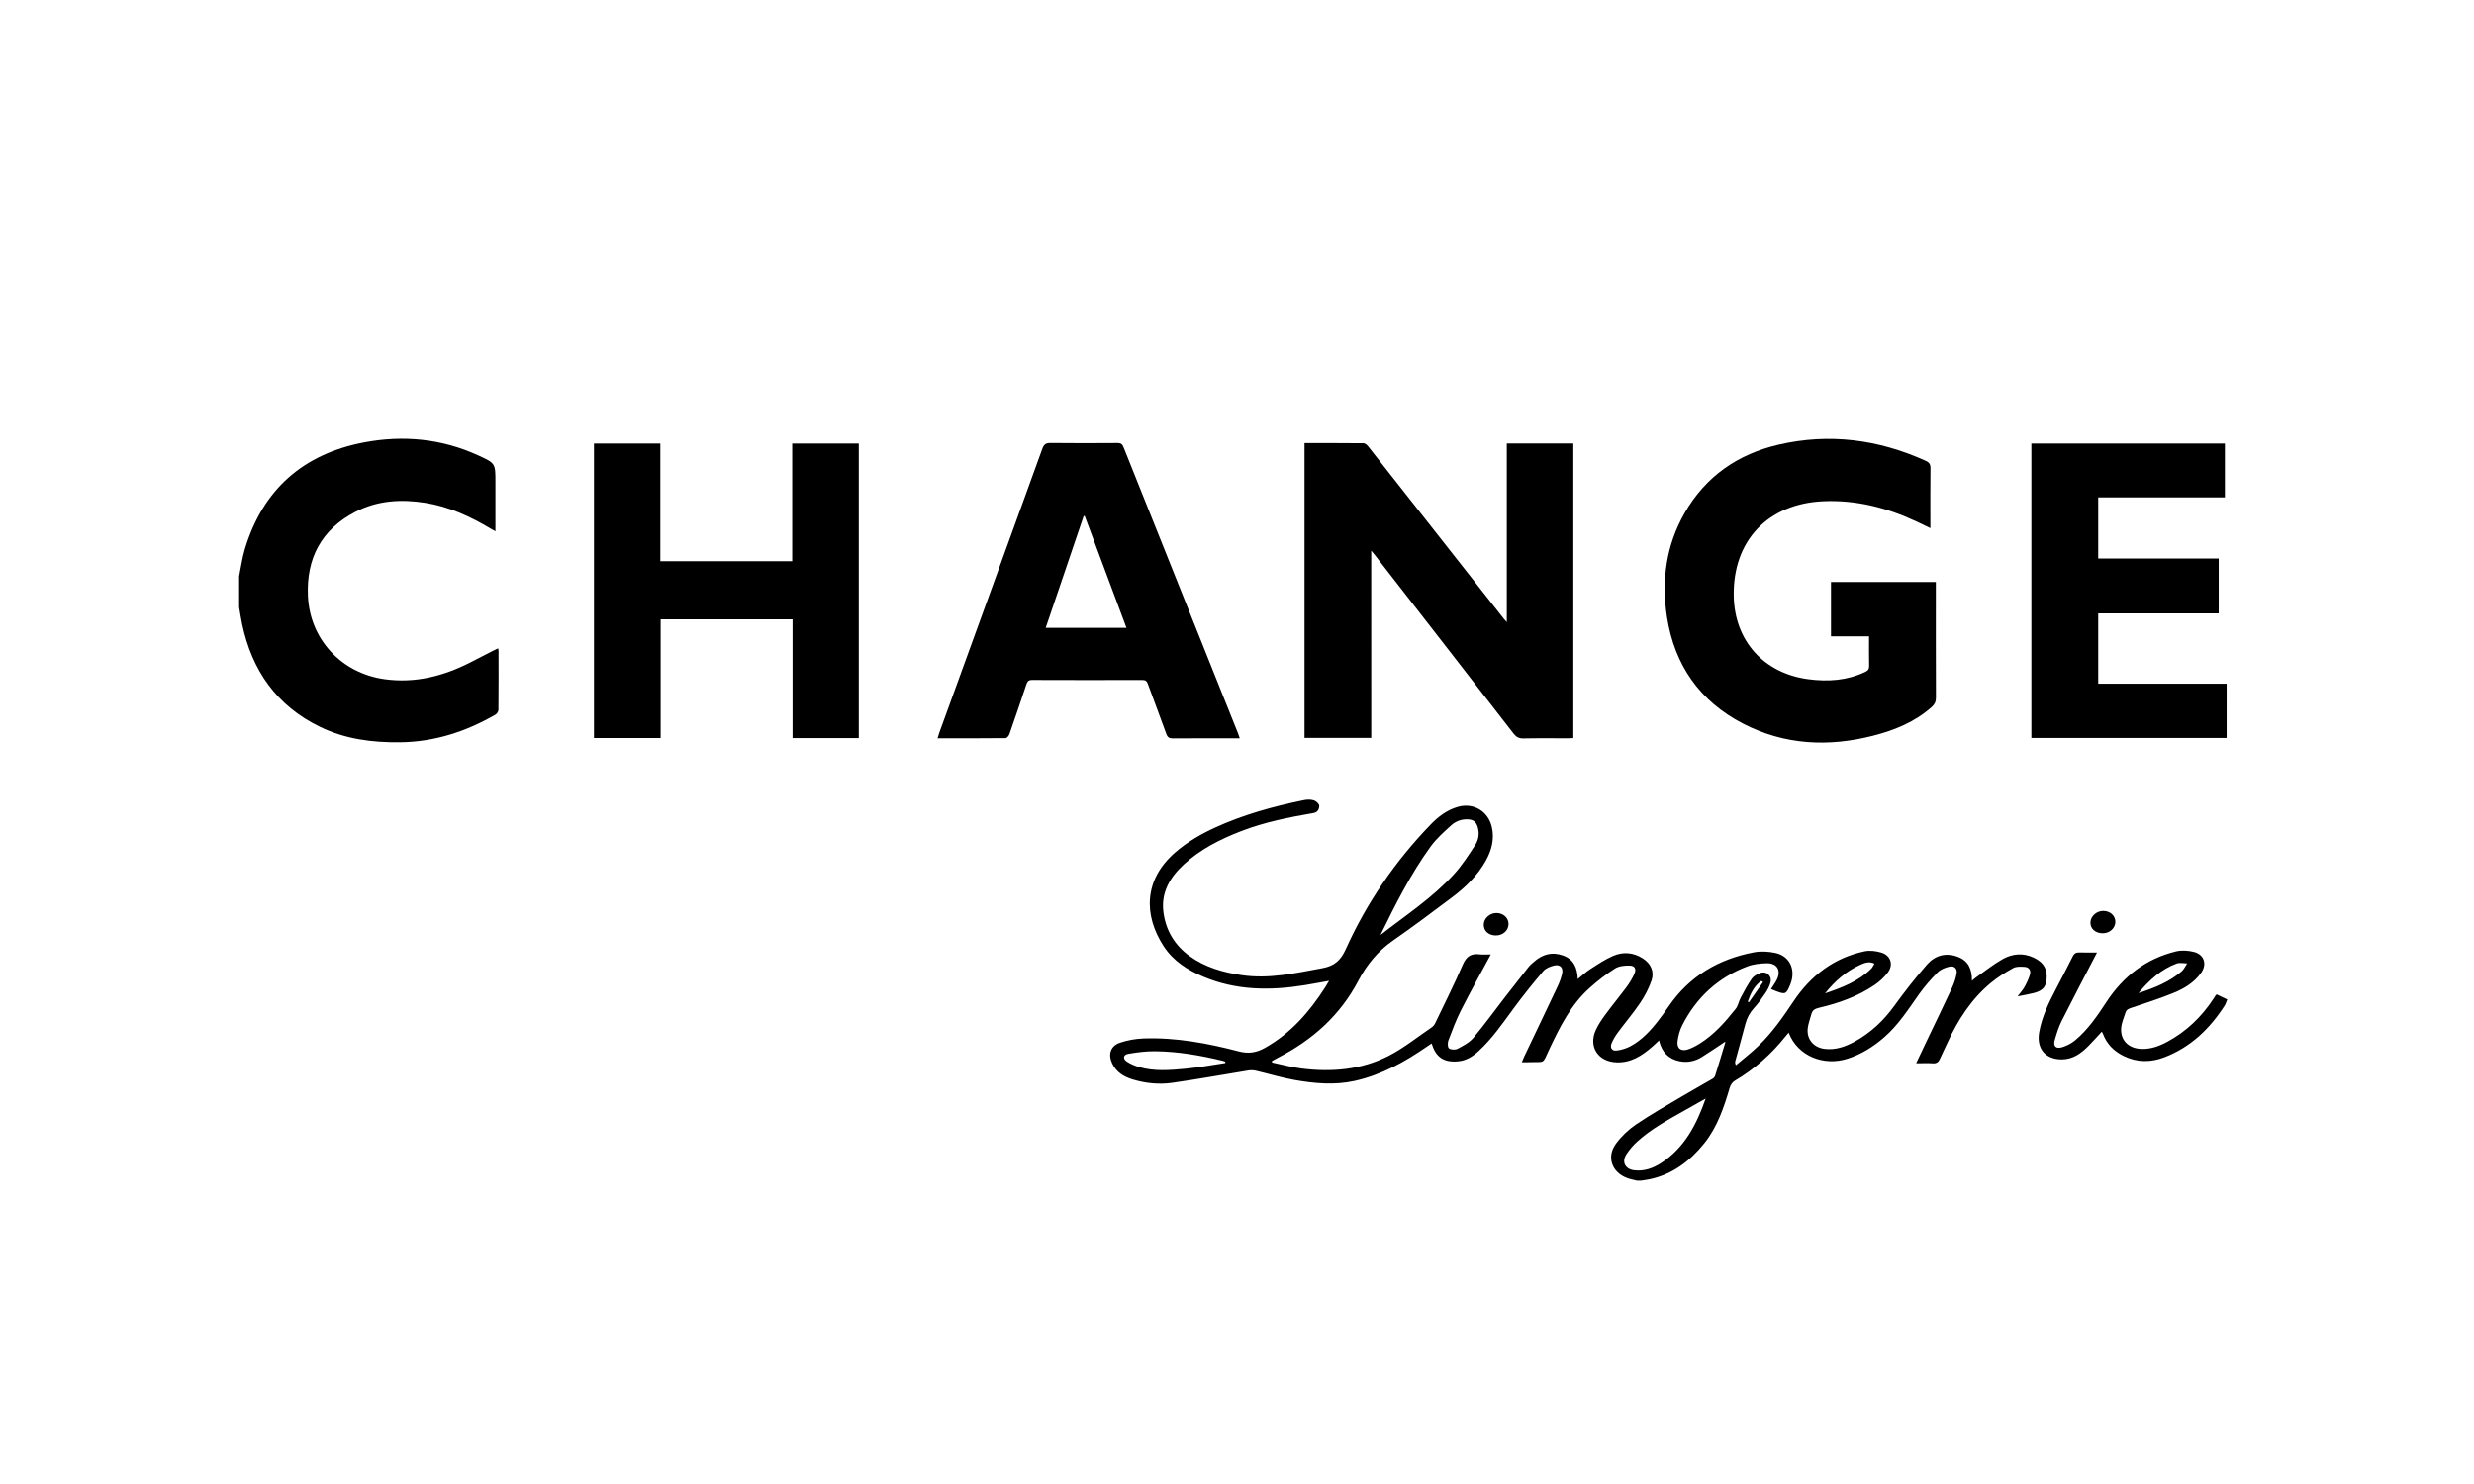
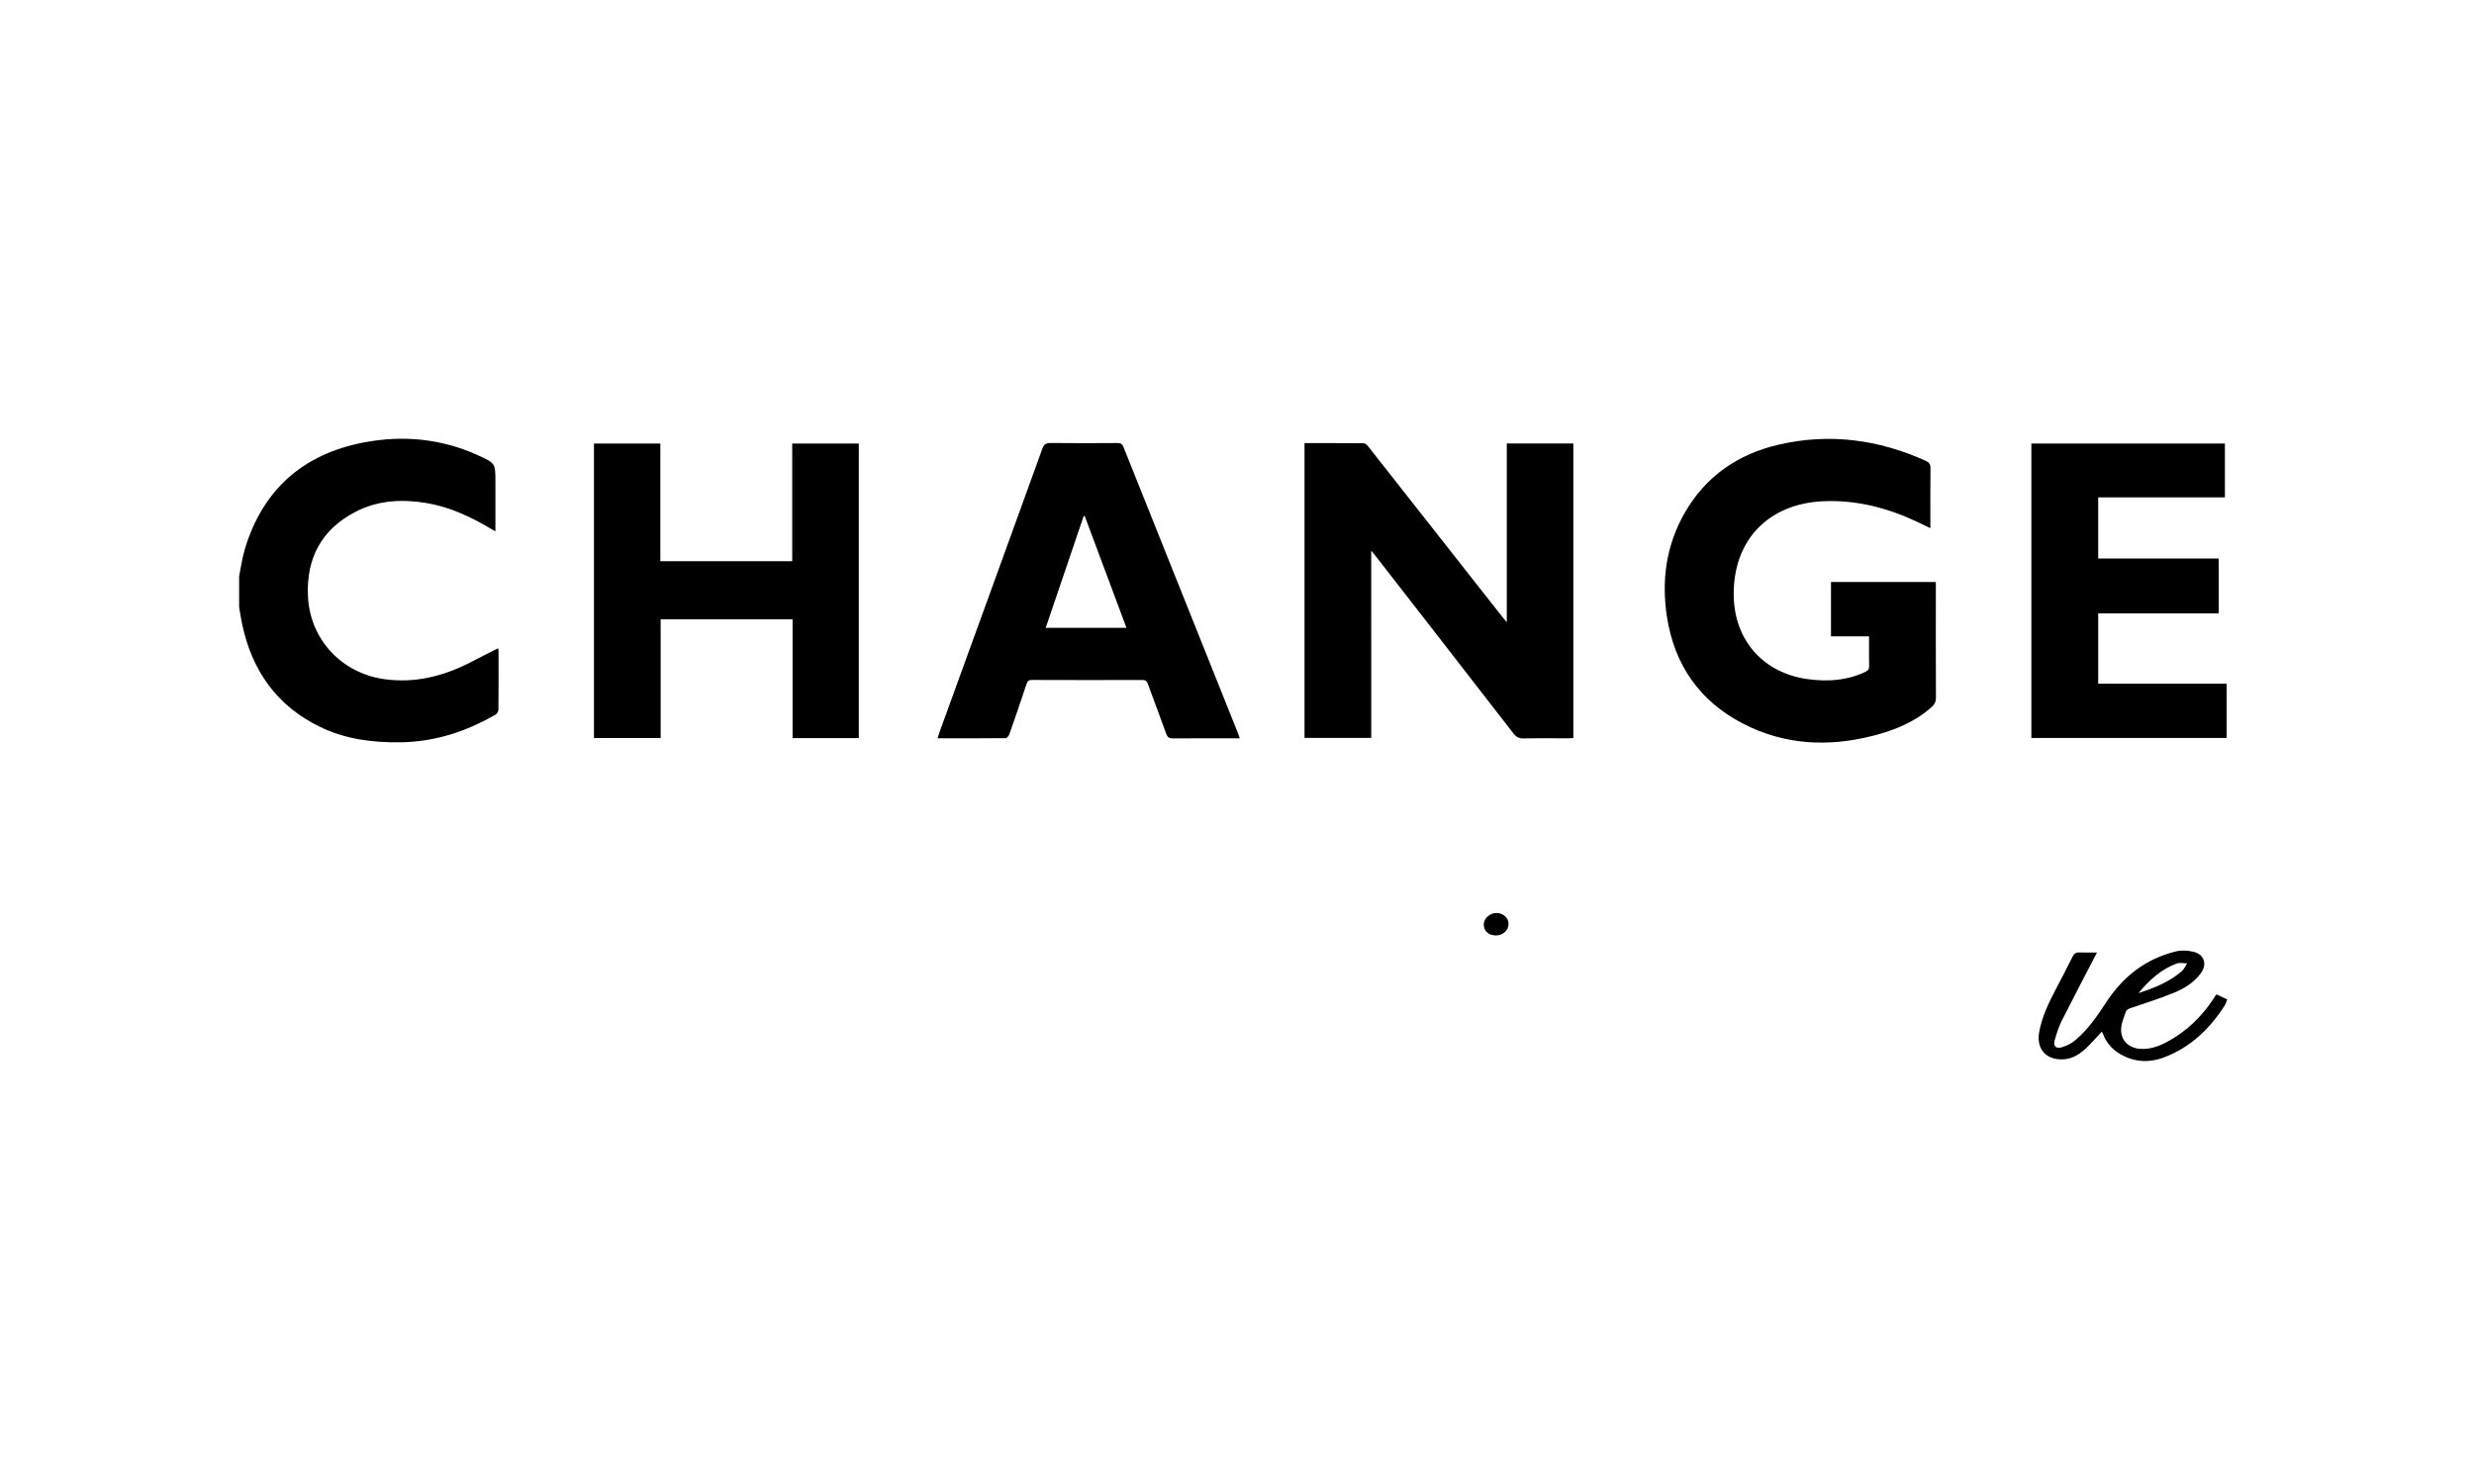
<svg xmlns="http://www.w3.org/2000/svg" viewBox="0 0 300 180">
-   <path d="m248.186 118.39c.002-1.141-.661-1.808-1.606-2.248-1.27-.592-2.569-.47-3.739.192-1.135.643-2.164 1.473-3.236 2.226-.146.103-.276.229-.484.404.012-1.389-.417-2.399-1.67-2.89-1.479-.579-2.804-.2-3.795.936-1.389 1.591-2.699 3.261-3.936 4.974-1.312 1.817-2.886 3.305-4.849 4.371-1.114.606-2.288 1.021-3.598.868-1.314-.153-2.197-1.137-2.07-2.451.057-.595.299-1.171.446-1.758.12-.479.438-.663.905-.772 2.4-.558 4.704-1.378 6.757-2.768.605-.41 1.173-.936 1.61-1.519.72-.96.342-2.087-.815-2.423-.637-.185-1.381-.28-2.018-.143-3.718.798-6.525 2.954-8.61 6.076-1.288 1.929-2.611 3.828-4.292 5.436-.853.816-1.792 1.541-2.692 2.307-.104-.243-.104-.379-.07-.506.404-1.493.826-2.982 1.217-4.479.197-.756.543-1.4 1.076-1.98.502-.547.939-1.159 1.353-1.777.258-.385.488-.815.613-1.258.232-.827-.457-1.472-1.258-1.178-.371.136-.783.366-.999.676-.51.733-.931 1.53-1.353 2.319-.23.429-.303.964-.596 1.333-1.269 1.601-2.62 3.134-4.378 4.23-.445.278-.922.531-1.418.696-.851.284-1.381-.136-1.254-1.023.091-.631.254-1.284.539-1.85 1.721-3.415 4.362-5.857 7.951-7.204.716-.269 1.531-.352 2.305-.373 1.27-.034 1.8.876 1.23 2.014-.191.38-.451.725-.697 1.115.221.092.414.18.612.254 1.131.425 1.229.38 1.709-.767.743-1.778-.013-3.494-1.807-3.869-.827-.173-1.74-.23-2.564-.075-4.299.811-7.832 2.886-10.351 6.544-.423.614-.858 1.219-1.315 1.808-.932 1.201-1.971 2.304-3.319 3.036-.517.281-1.124.457-1.709.53-.53.066-.802-.352-.597-.853.19-.465.455-.912.754-1.317.897-1.215 1.882-2.368 2.725-3.618.561-.832 1.042-1.753 1.371-2.699.377-1.081-.084-2.066-1.049-2.686-1.143-.735-2.394-.836-3.605-.311-.978.423-1.88 1.036-2.783 1.615-.517.332-.969.765-1.505 1.198-.052-1.357-.484-2.389-1.778-2.857-1.338-.485-2.504-.153-3.539.764-.22.195-.454.383-.635.611-.974 1.228-1.939 2.464-2.897 3.705-1.27 1.643-2.483 3.333-3.82 4.918-.483.573-1.227.954-1.91 1.315-.275.146-.79.124-1.033-.05-.173-.123-.184-.669-.077-.955.469-1.243.936-2.497 1.536-3.679 1.148-2.263 2.386-4.48 3.611-6.762-.457 0-.924.047-1.377-.01-1.034-.129-1.598.268-2.025 1.256-1.041 2.404-2.218 4.749-3.352 7.112-.089.186-.238.371-.407.485-1.75 1.185-3.416 2.541-5.288 3.49-3.306 1.676-6.903 1.973-10.552 1.499-1.187-.154-2.353-.478-3.528-.724-.003-.059-.007-.119-.01-.178.249-.137.495-.28.748-.41 4.173-2.142 7.518-5.124 9.729-9.334 1.008-1.919 2.354-3.583 4.183-4.853 2.432-1.688 4.8-3.469 7.167-5.247 1.641-1.232 3.106-2.647 4.114-4.468.704-1.273 1.054-2.618.718-4.076-.443-1.923-2.236-2.979-4.126-2.435-1.303.375-2.353 1.167-3.272 2.118-4.306 4.453-7.77 9.499-10.313 15.141-.608 1.349-1.361 2.03-2.84 2.303-3.244.598-6.453 1.34-9.786.846-2.256-.334-4.411-.944-6.289-2.297-1.83-1.319-2.912-3.122-3.197-5.348-.307-2.403.809-4.251 2.506-5.807 1.998-1.831 4.375-3.025 6.876-3.998 2.846-1.107 5.826-1.692 8.818-2.213.554-.096.688-.512.699-.862.007-.226-.371-.582-.644-.67-.371-.119-.822-.111-1.213-.032-3.712.755-7.351 1.758-10.807 3.344-1.736.797-3.376 1.752-4.824 3.014-3.814 3.325-3.818 7.613-1.38 11.365 1.161 1.787 2.899 2.89 4.835 3.702 3.975 1.667 8.086 1.694 12.255 1.019.957-.155 1.91-.338 2.968-.527-.19.319-.322.555-.467.782-1.909 2.972-4.171 5.584-7.307 7.347-1.025.576-1.976.741-3.165.431-3.779-.984-7.617-1.709-11.55-1.571-.964.034-1.957.209-2.868.518-1.14.387-1.46 1.39-.955 2.488.498 1.082 1.426 1.644 2.511 1.97 1.559.469 3.175.633 4.774.406 3.082-.437 6.145-1 9.219-1.496.297-.048.624-.044.916.024 1.582.369 3.142.853 4.739 1.132 2.399.419 4.822.644 7.246.107 3.258-.721 6.101-2.311 8.809-4.187.169-.117.342-.229.53-.355.514 1.665 1.461 2.298 3.142 2.173.991-.074 1.786-.55 2.496-1.194 1.684-1.528 2.953-3.395 4.292-5.212 1.148-1.558 2.358-3.075 3.615-4.547.31-.363.886-.583 1.378-.688.668-.143 1.058.312.904.986-.117.512-.295 1.02-.519 1.495-1.353 2.873-2.728 5.736-4.093 8.604-.088.185-.159.379-.274.655.349 0 .598.007.846-.001 2.062-.068 1.599.305 2.499-1.601 1.277-2.706 2.608-5.381 4.884-7.414.96-.857 1.985-1.661 3.07-2.349.483-.306 1.189-.369 1.789-.353.614.016.817.424.559.997-.246.548-.562 1.077-.92 1.561-.84 1.135-1.743 2.223-2.58 3.36-.439.597-.868 1.222-1.175 1.892-.934 2.041.284 3.86 2.541 3.927 1.725.051 3.026-.798 4.252-1.853.286-.246.557-.511.873-.802.334 1.402 1.135 2.248 2.491 2.521.97.195 1.879-.004 2.705-.519.953-.594 1.879-1.231 2.815-1.849.005.027.027.069.018.101-.407 1.349-.81 2.698-1.235 4.041-.046.145-.197.288-.336.369-1.219.712-2.455 1.394-3.668 2.115-1.869 1.111-3.769 2.18-5.567 3.399-.924.626-1.786 1.442-2.445 2.341-1.18 1.61-.507 3.49 1.366 4.176.381.14.786.211 1.18.314h.471c.365-.059.734-.1 1.094-.178 2.758-.596 4.863-2.2 6.59-4.348 1.606-1.998 2.389-4.383 3.106-6.796.089-.298.321-.634.583-.789 2.414-1.422 4.464-3.249 6.203-5.437.105-.132.22-.256.348-.405 1.12 2.904 4.309 4.05 7.096 3.17 1.697-.536 3.16-1.456 4.49-2.612 1.709-1.485 2.91-3.376 4.202-5.201.676-.955 1.458-1.848 2.285-2.677.359-.359.929-.584 1.441-.694.593-.127.961.267.847.871-.111.588-.31 1.175-.563 1.72-.949 2.045-1.936 4.072-2.907 6.107-.469.983-.934 1.967-1.435 3.023.748 0 1.394-.03 2.035.01.449.028.682-.154.851-.541.283-.647.603-1.277.896-1.919 1.27-2.778 2.892-5.311 5.262-7.282.836-.695 1.772-1.289 2.726-1.813.385-.212.945-.174 1.418-.14.49.035.748.432.626.884-.145.535-.396 1.05-.665 1.54-.207.378-.513.702-.849 1.15.753-.152 1.371-.249 1.973-.405 1.186-.307 1.559-.829 1.561-2.057zm-22.581-1.378c.507-.227 1.043-.445 1.694-.132-.142.232-.226.456-.38.608-1.572 1.554-3.574 2.31-5.61 3.001 1.189-1.481 2.568-2.704 4.296-3.477zm-12.024 1.965c.07.048.14.095.211.143-.572.816-1.143 1.632-1.715 2.449-.046-.031-.092-.062-.138-.093.342-.97.764-1.887 1.642-2.499zm-40.099-16.301c.691-.954 1.606-1.76 2.484-2.562.538-.492 1.231-.76 1.996-.733.693.025 1.035.285 1.233.956.226.763.101 1.527-.307 2.154-.797 1.226-1.599 2.474-2.578 3.549-2.613 2.87-5.867 4.99-8.914 7.369 1.813-3.715 3.666-7.392 6.086-10.733zm-29.749 26.956c-1.866.174-3.754.336-5.597-.204-.517-.152-1.038-.367-1.485-.662-.525-.347-.451-.838.158-.943 1.072-.184 2.168-.327 3.252-.315 2.787.03 5.523.503 8.228 1.163.094.023.184.06.276.091.009.058.019.116.028.174-1.619.237-3.232.544-4.86.696zm57.718 11.421c-1.005.656-2.103 1.052-3.33.89-1.008-.133-1.479-.974-.958-1.837.368-.609.856-1.174 1.386-1.653 1.682-1.523 3.668-2.6 5.63-3.708.884-.499 1.769-.998 2.653-1.497-1.094 3.122-2.547 5.955-5.381 7.805z" />
  <path d="m60.405 78.637c-.212.1-.386.177-.555.263-.942.483-1.881.972-2.825 1.452-3.267 1.663-6.675 2.541-10.382 2.031-5.223-.719-9.068-4.821-9.303-10.094-.204-4.583 1.647-8.074 5.766-10.21 2.675-1.387 5.554-1.554 8.483-1.086 2.871.458 5.455 1.665 7.929 3.138.16.095.323.183.557.315 0-2.065 0-4.025 0-5.985 0-2.259.004-2.268-2.079-3.222-4.445-2.035-9.114-2.479-13.856-1.577-7.369 1.403-12.274 5.702-14.452 12.951-.319 1.062-.465 2.177-.69 3.267v3.767c.117.672.214 1.347.354 2.014 1.188 5.654 4.193 9.953 9.462 12.508 3.064 1.486 6.337 1.909 9.72 1.867 4.178-.052 7.979-1.295 11.552-3.359.176-.102.352-.382.354-.58.024-2.373.016-4.747.014-7.12.003-.093-.024-.184-.049-.34z" />
  <path d="m166.276 66.785c.225.274.351.42.47.572 5.596 7.201 11.196 14.4 16.779 21.611.332.429.662.612 1.216.6 1.804-.039 3.609-.014 5.414-.016.208 0 .416-.018.629-.028 0-11.951 0-23.845 0-35.731-2.703 0-5.359 0-8.07 0v21.667c-.183-.207-.287-.314-.378-.43-1.893-2.404-3.785-4.809-5.675-7.214-3.588-4.564-7.173-9.13-10.769-13.688-.131-.166-.358-.362-.542-.364-2.372-.024-4.744-.016-7.163-.016v35.759h8.091c-.002-7.556-.002-15.066-.002-22.722z" />
  <path d="m96.065 68.074c-5.342 0-10.625 0-15.992 0 0-4.791 0-9.542 0-14.275-2.738 0-5.392 0-8.048 0v35.719h8.086c0-4.826 0-9.617 0-14.399h15.996v14.407h8.03c0-11.953 0-23.847 0-35.728-2.704 0-5.359 0-8.072 0z" />
  <path d="m211.348 87.766c5.035 2.607 10.356 2.865 15.788 1.474 2.605-.667 5.066-1.664 7.113-3.493.344-.308.506-.632.504-1.114-.019-4.453-.011-8.906-.011-13.359 0-.211 0-.423 0-.681-4.301 0-8.508 0-12.714 0v6.588h4.615c0 1.233-.017 2.407.01 3.579.009.395-.125.576-.481.745-2.207 1.046-4.518 1.194-6.896.88-5.407-.714-8.944-4.66-9.042-10.098-.12-6.682 4.125-11.178 10.813-11.487 4.013-.185 7.767.778 11.368 2.466.524.246 1.044.501 1.664.798 0-.304 0-.495 0-.686 0-2.197-.015-4.394.012-6.591.006-.469-.155-.7-.568-.887-5.734-2.602-11.694-3.386-17.841-1.966-4.937 1.14-8.86 3.841-11.409 8.304-2.237 3.917-2.819 8.167-2.137 12.576.904 5.832 3.957 10.231 9.212 12.952z" />
  <path d="m139.187 82.944c.733 2.028 1.509 4.04 2.237 6.07.153.426.359.555.802.551 2.491-.022 4.982-.011 7.472-.011h.637c-.089-.257-.144-.441-.215-.618-4.629-11.568-9.261-23.134-13.881-34.706-.148-.371-.327-.495-.726-.492-2.706.019-5.413.027-8.119-.005-.561-.007-.807.165-.998.693-4.157 11.499-8.334 22.99-12.506 34.484-.07.192-.121.39-.198.643 2.807 0 5.531.008 8.254-.021.157-.002.386-.28.454-.474.705-2.013 1.392-4.034 2.065-6.058.12-.36.267-.528.692-.526 4.452.019 8.904.016 13.356.004.371-.001.544.107.674.466zm-12.385-6.788c1.549-4.56 3.078-9.06 4.607-13.561.043 0 .085.001.128.001 1.68 4.501 3.359 9.002 5.061 13.56-3.281 0-6.482 0-9.796 0z" />
  <path d="m270.005 82.929c-5.22 0-10.389 0-15.574 0 0-2.846 0-5.641 0-8.531h14.611c0-2.261 0-4.425 0-6.653-4.907 0-9.759 0-14.612 0 0-2.489 0-4.913 0-7.416h15.364c0-2.213 0-4.346 0-6.528-7.856 0-15.664 0-23.468 0v35.71h23.678c.001-2.207.001-4.369.001-6.582z" />
  <path d="m268.792 120.613c-.076.074-.11.097-.131.129-.086.131-.165.267-.251.398-1.446 2.205-3.296 3.983-5.625 5.232-.971.521-1.995.897-3.136.853-1.745-.067-2.743-1.307-2.361-3.004.107-.474.31-.927.449-1.395.11-.371.383-.472.72-.585 1.74-.586 3.495-1.141 5.189-1.841 1.248-.516 2.417-1.237 3.24-2.369.776-1.067.406-2.261-.87-2.576-.682-.168-1.469-.223-2.143-.06-3.639.882-6.401 3.019-8.442 6.13-1.109 1.69-2.239 3.372-3.814 4.673-.453.374-1.026.659-1.591.829-.73.22-1.077-.151-.865-.88.229-.787.472-1.586.838-2.314 1.399-2.78 2.851-5.533 4.286-8.301-.694 0-1.451.011-2.207-.005-.358-.007-.562.129-.726.457-.683 1.368-1.39 2.724-2.099 4.079-.855 1.635-1.652 3.288-1.979 5.13-.352 1.981.748 3.314 2.758 3.303 1.319-.008 2.294-.712 3.172-1.586.565-.562 1.089-1.165 1.66-1.78.055.097.1.157.125.224.461 1.265 1.335 2.143 2.531 2.729 1.633.802 3.303.786 4.959.147 3.157-1.218 5.477-3.44 7.279-6.248.14-.219.209-.484.323-.754-.479-.23-.896-.429-1.289-.615zm-4.847-3.746c.375-.139.846-.018 1.273-.017-.218.324-.378.716-.664.962-1.52 1.307-3.346 2.033-5.237 2.639 1.284-1.543 2.725-2.88 4.628-3.584z" />
-   <path d="m253.488 111.883c-.021.762.608 1.316 1.494 1.315.84 0 1.519-.613 1.527-1.379.008-.76-.635-1.338-1.481-1.332-.808.005-1.519.649-1.54 1.396z" />
  <path d="m179.921 112.139c-.012.779.59 1.32 1.474 1.325.841.005 1.519-.602 1.533-1.375.014-.753-.643-1.353-1.475-1.349-.805.004-1.521.658-1.532 1.399z" />
</svg>